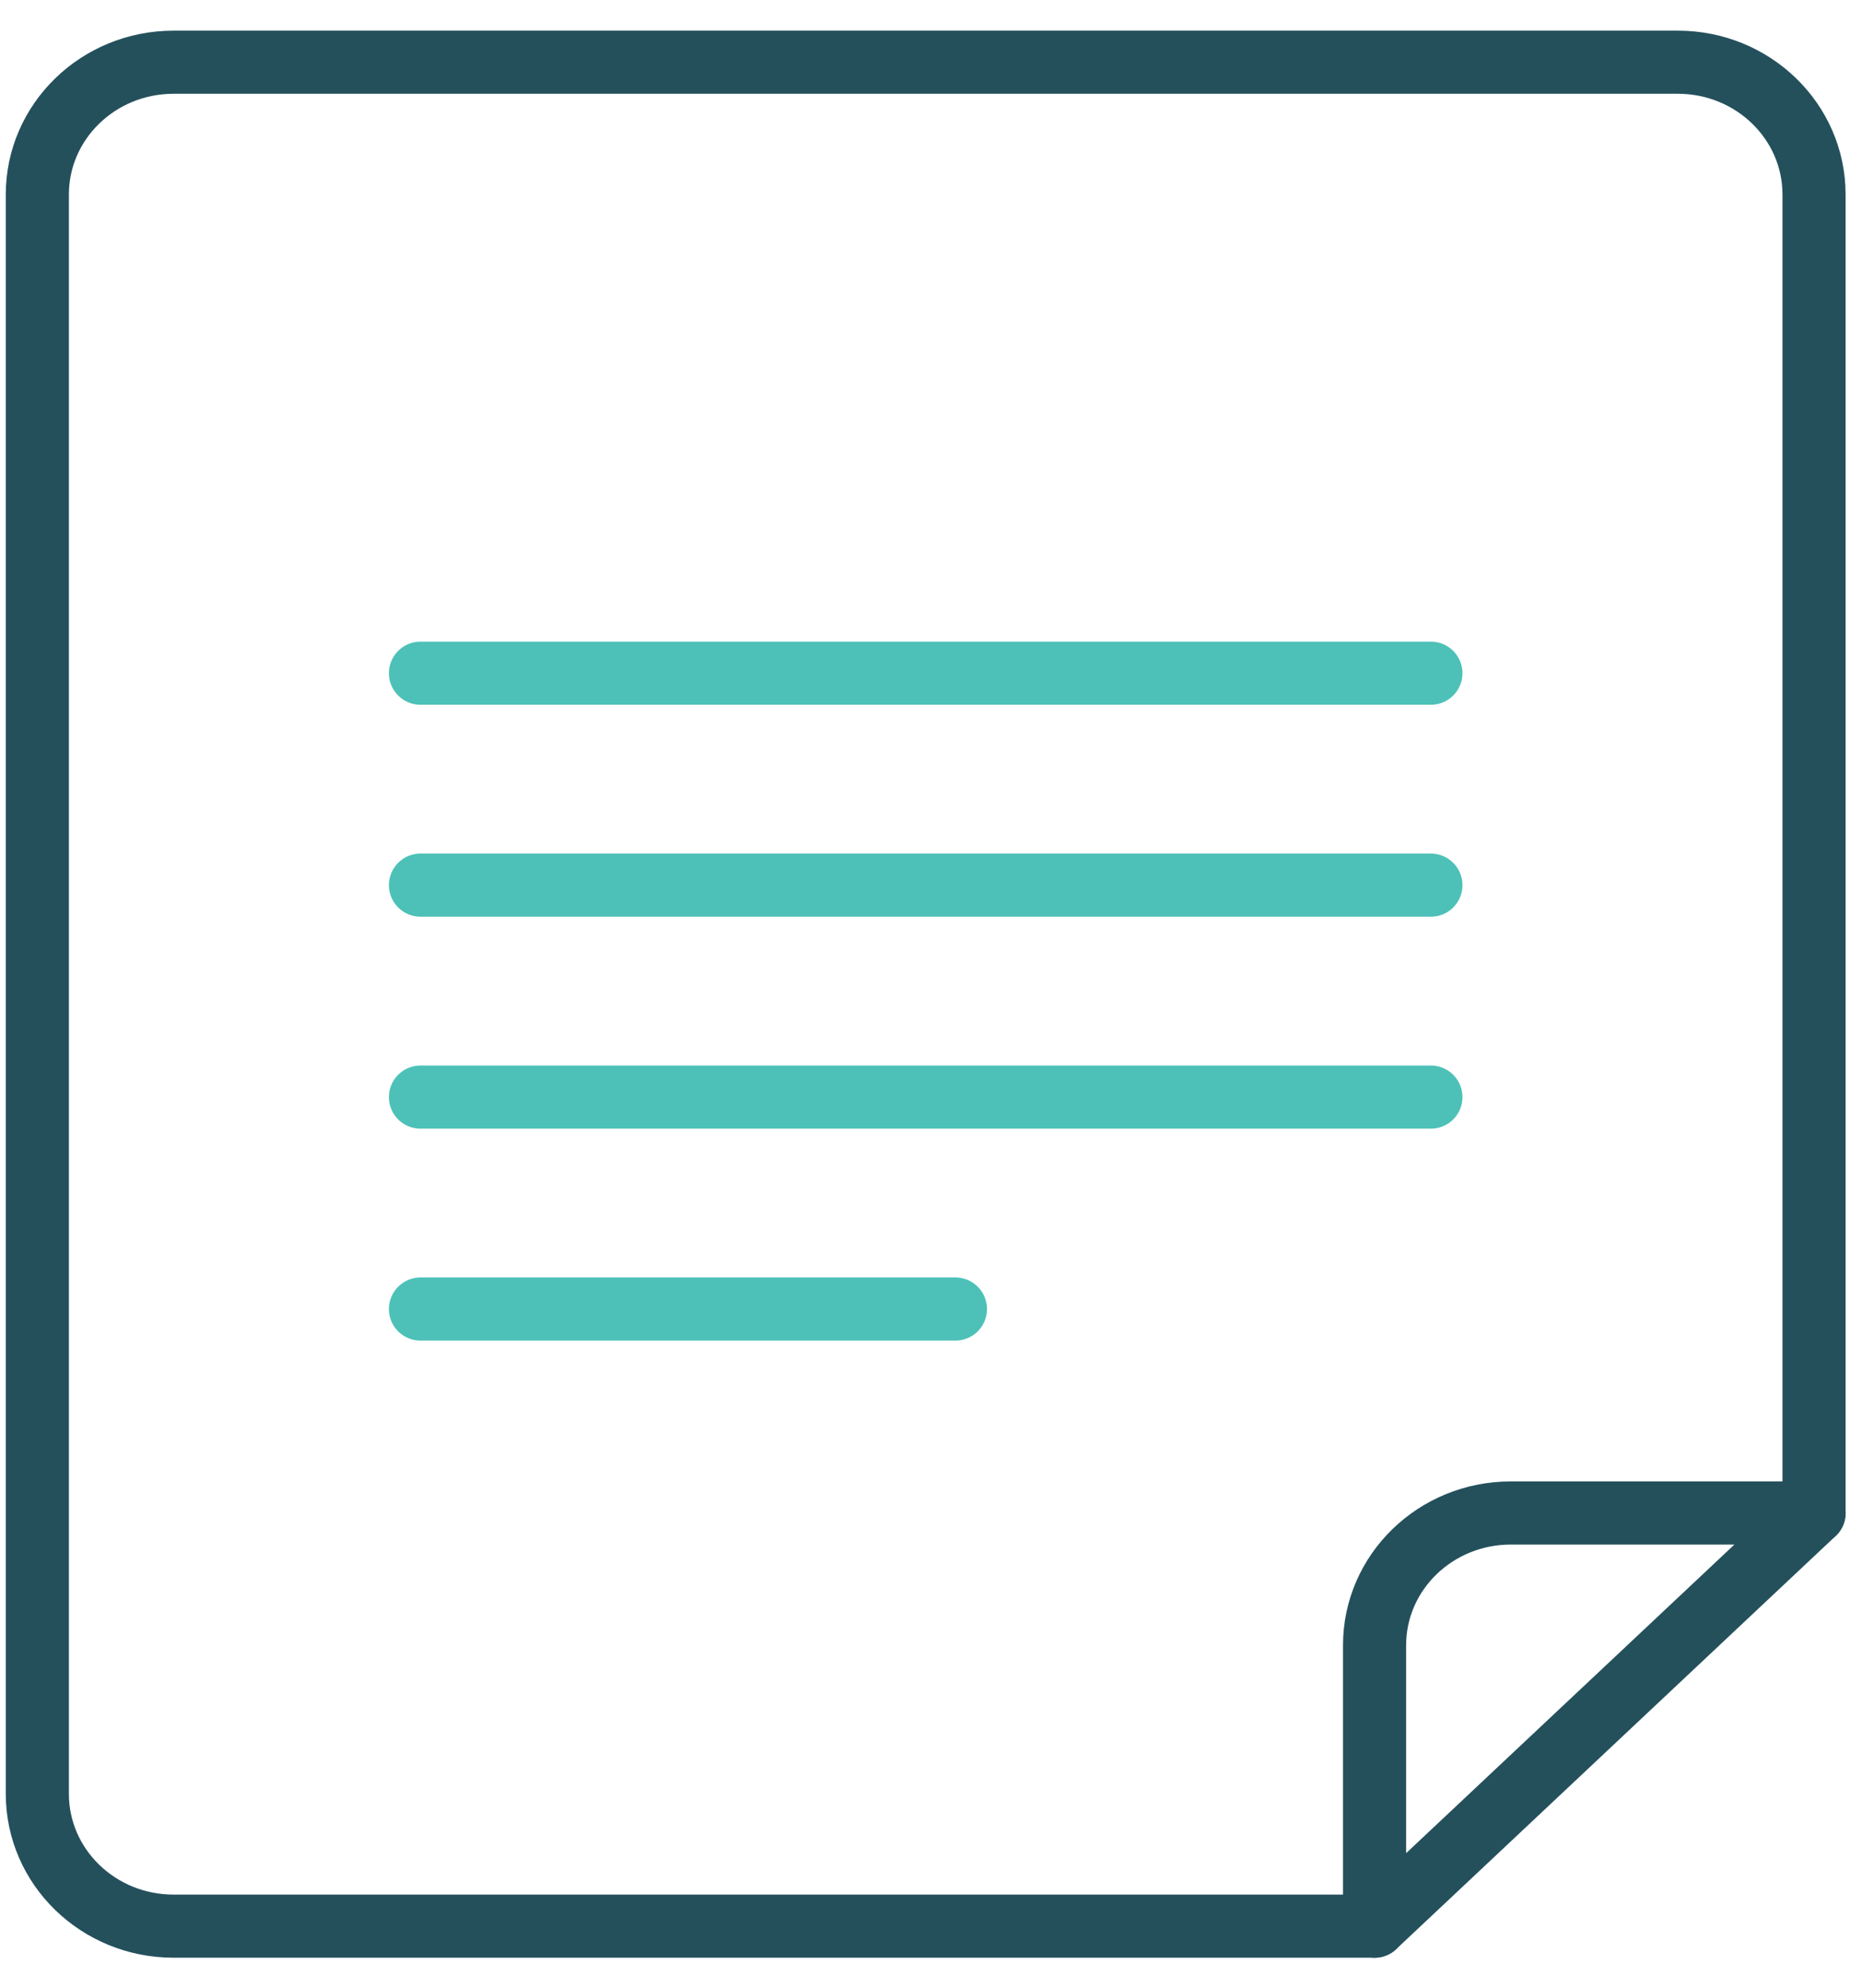
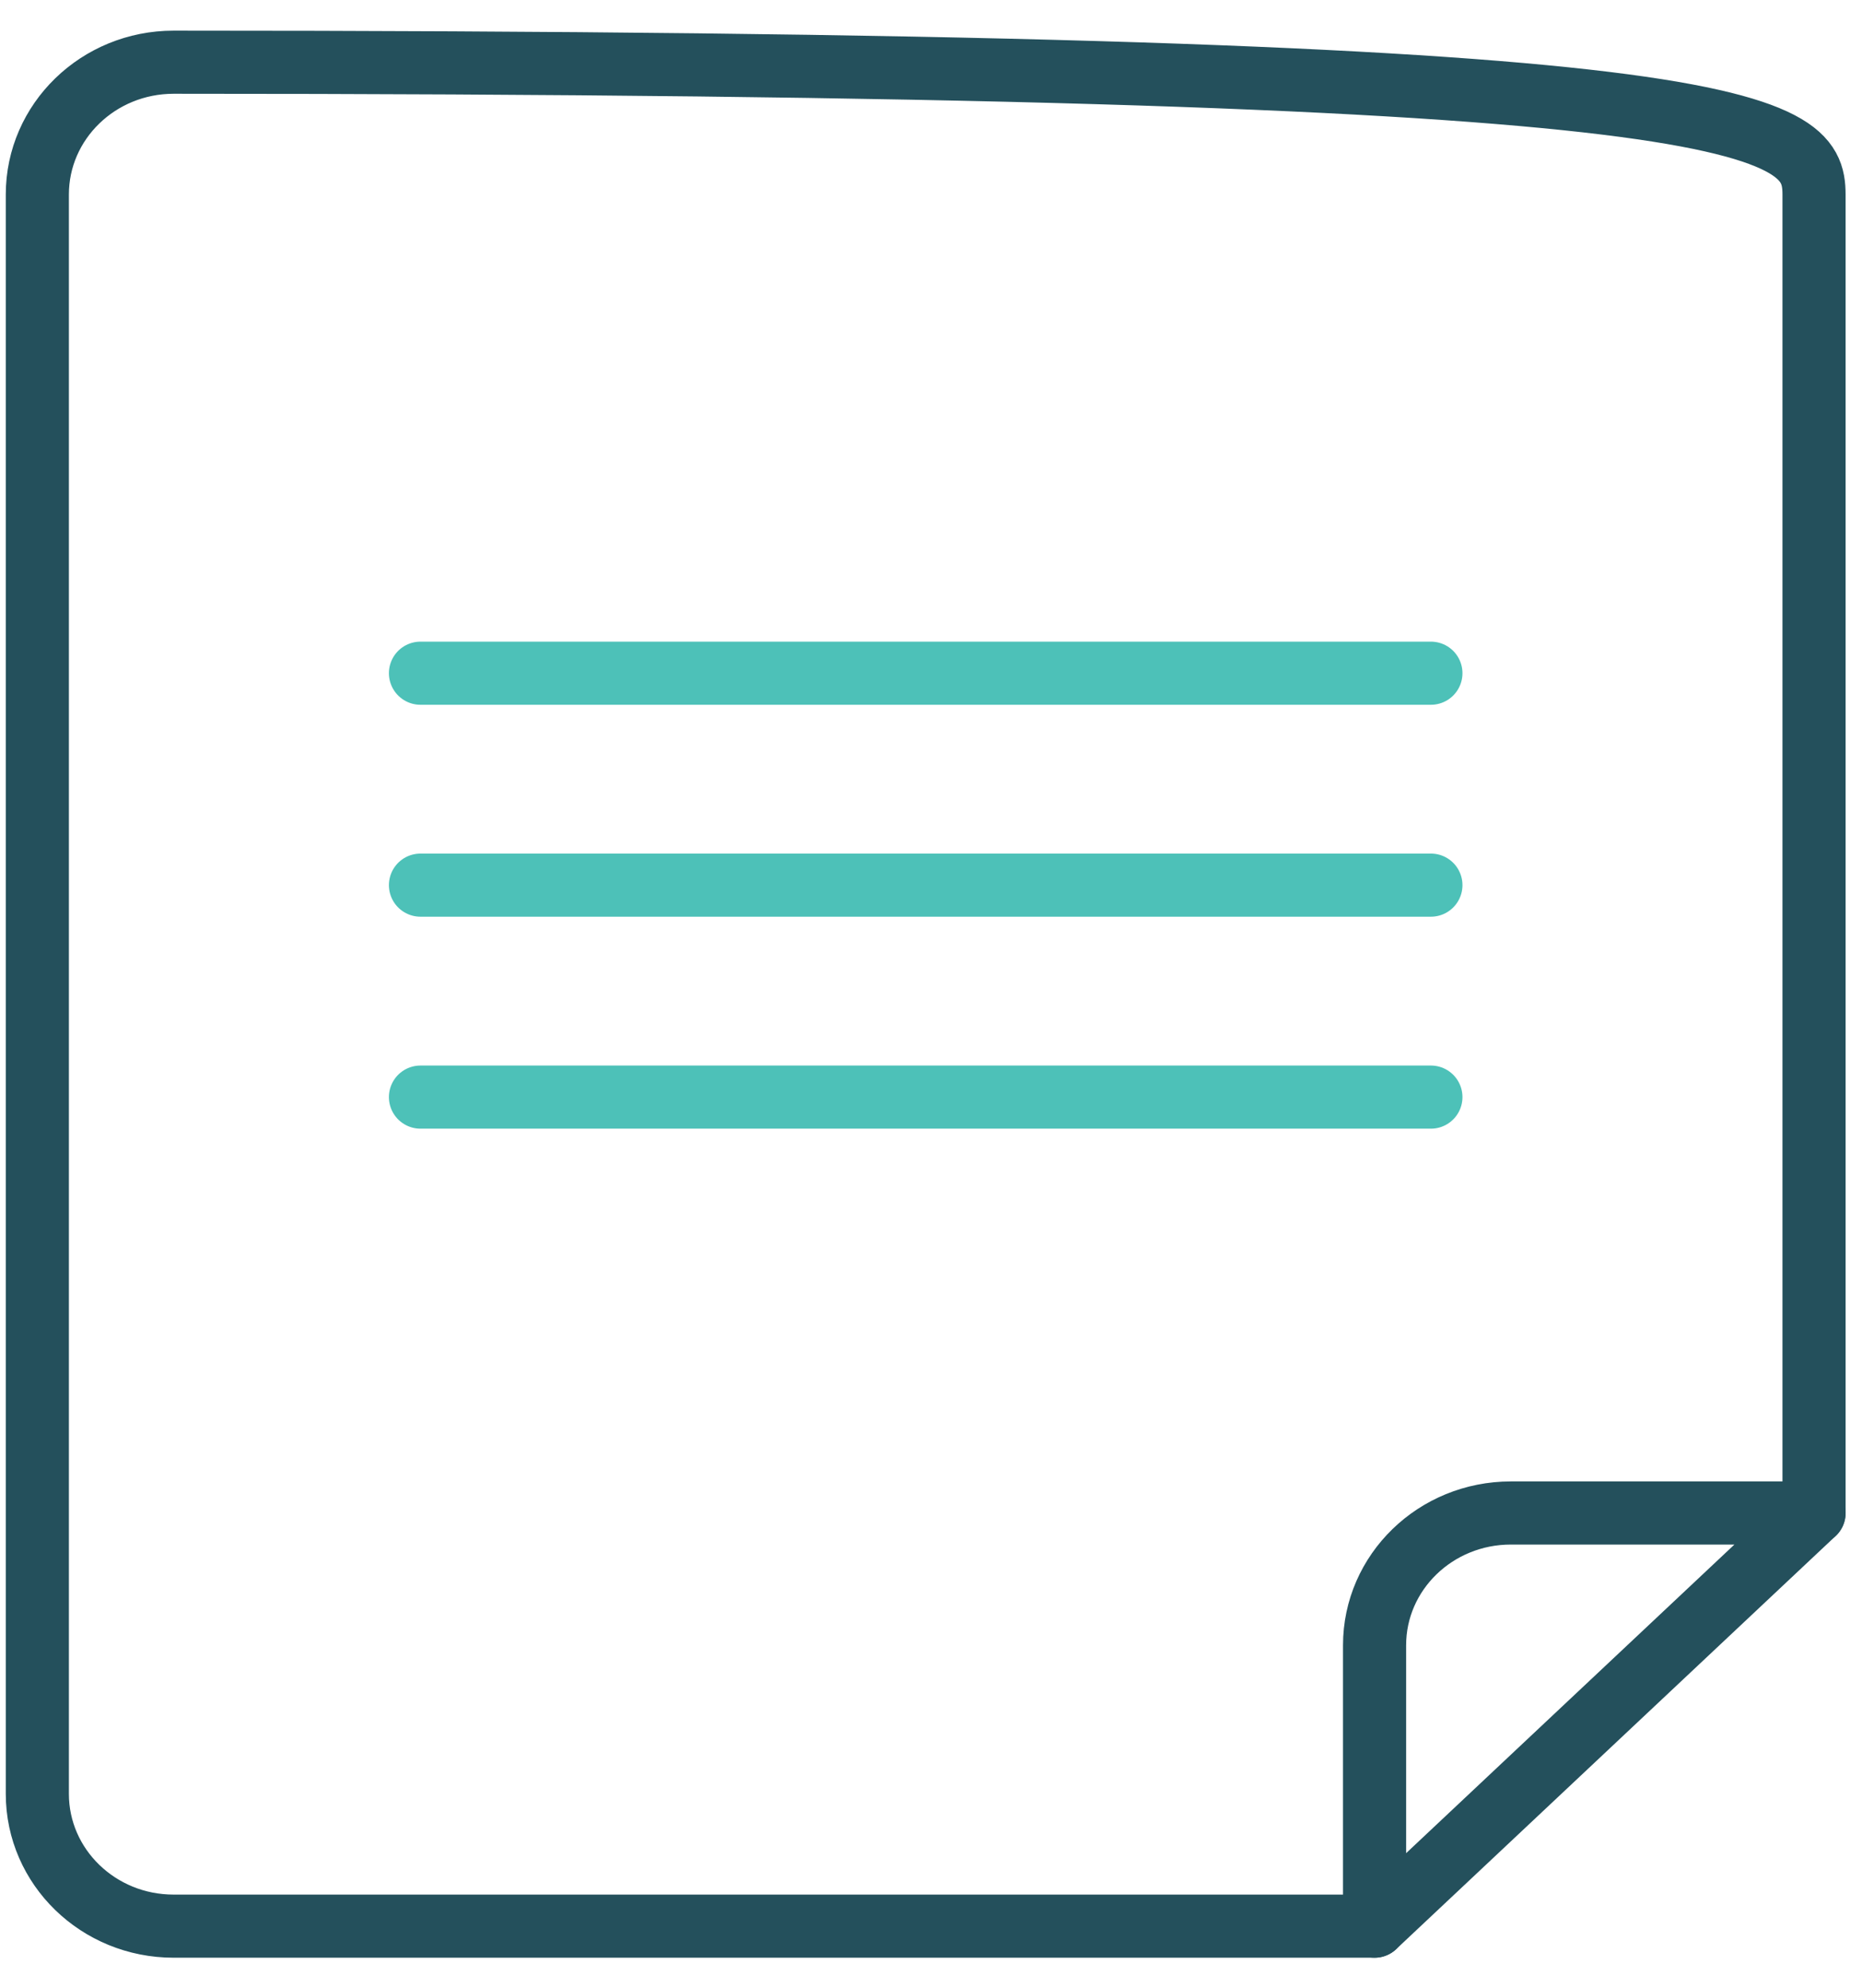
<svg xmlns="http://www.w3.org/2000/svg" width="59" height="63" viewBox="0 0 59 63" fill="none">
-   <path d="M43.555 61.029H5.501C3.115 61.029 1.183 59.152 1.183 56.837V6.163C1.183 3.848 3.115 1.971 5.501 1.971H53.163C55.548 1.971 57.48 3.848 57.48 6.163V47.938" stroke="#24505C" stroke-width="2" stroke-linecap="round" stroke-linejoin="round" />
+   <path d="M43.555 61.029H5.501C3.115 61.029 1.183 59.152 1.183 56.837V6.163C1.183 3.848 3.115 1.971 5.501 1.971C55.548 1.971 57.48 3.848 57.48 6.163V47.938" stroke="#24505C" stroke-width="2" stroke-linecap="round" stroke-linejoin="round" />
  <path fill-rule="evenodd" clip-rule="evenodd" d="M57.481 47.938H47.874C45.489 47.938 43.555 49.814 43.555 52.129V61.029L57.481 47.938Z" stroke="#24505C" stroke-width="2" stroke-linecap="round" stroke-linejoin="round" />
  <path d="M13.323 21.33H45.34" stroke="#4DC1B8" stroke-width="2" stroke-linecap="round" stroke-linejoin="round" />
  <path d="M13.323 28.045H45.34" stroke="#4DC1B8" stroke-width="2" stroke-linecap="round" stroke-linejoin="round" />
  <path d="M13.323 34.761H45.34" stroke="#4DC1B8" stroke-width="2" stroke-linecap="round" stroke-linejoin="round" />
-   <path d="M13.323 41.476H30.274" stroke="#4DC1B8" stroke-width="2" stroke-linecap="round" stroke-linejoin="round" />
</svg>